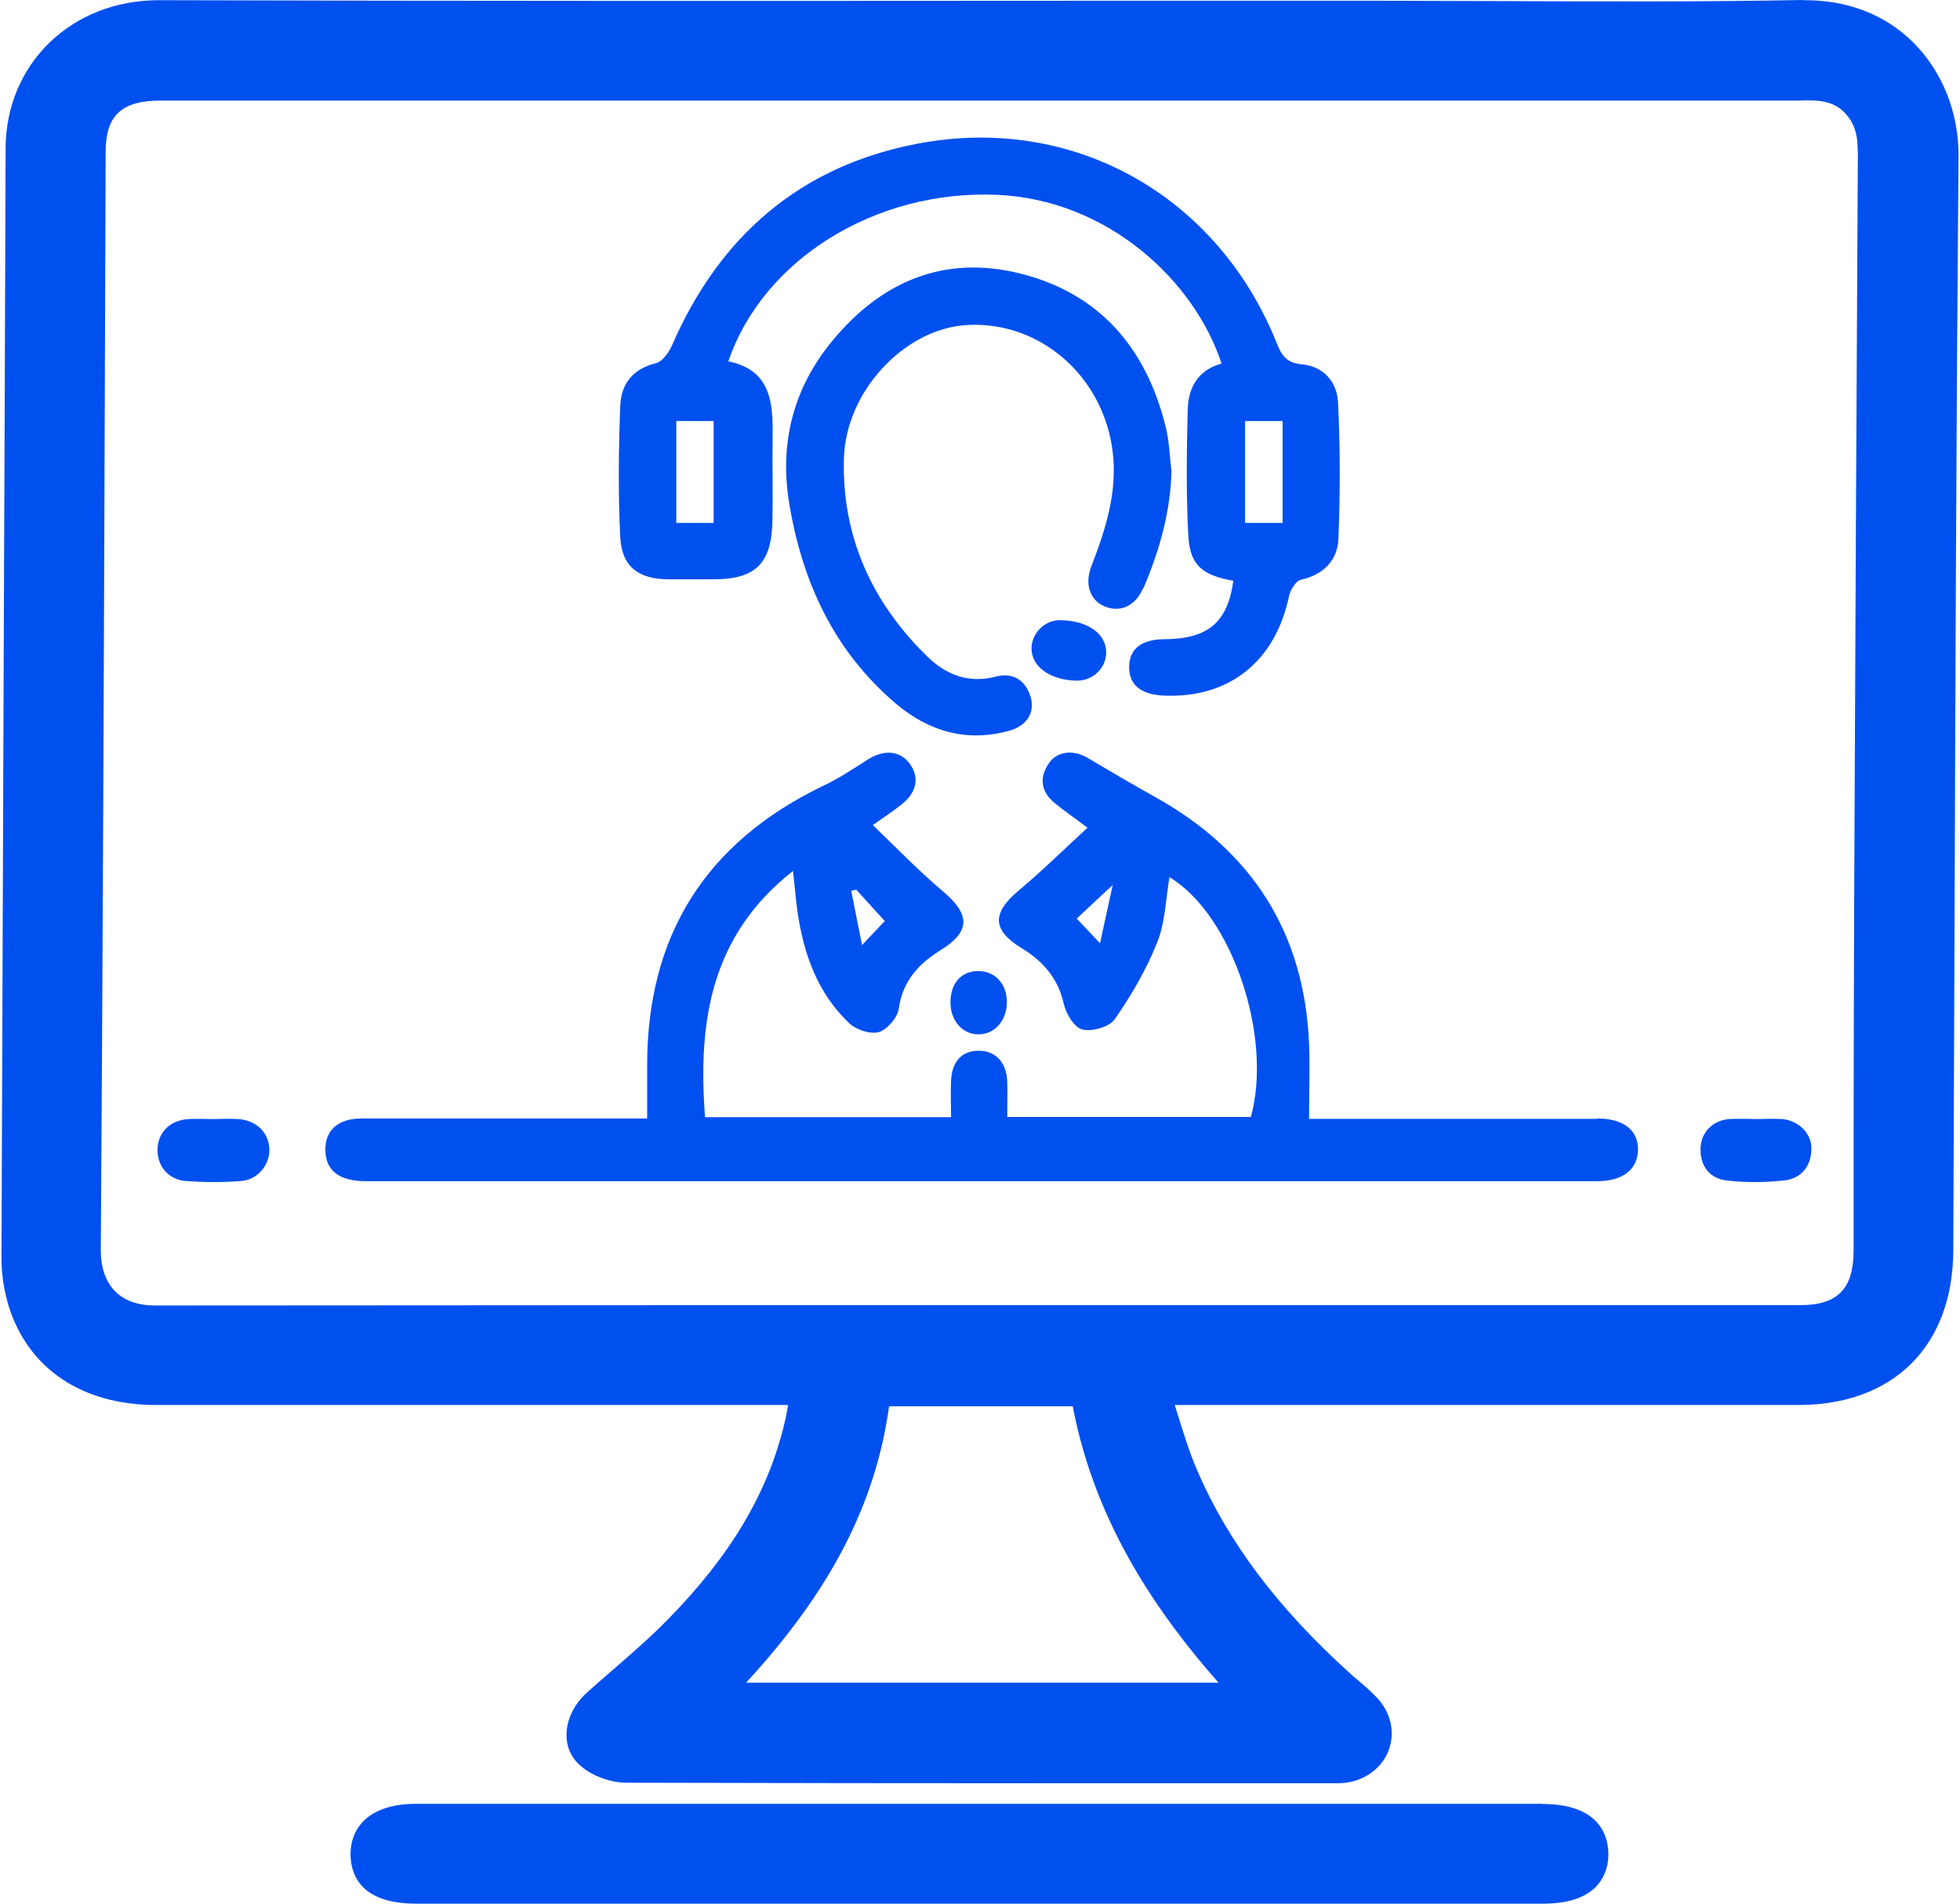
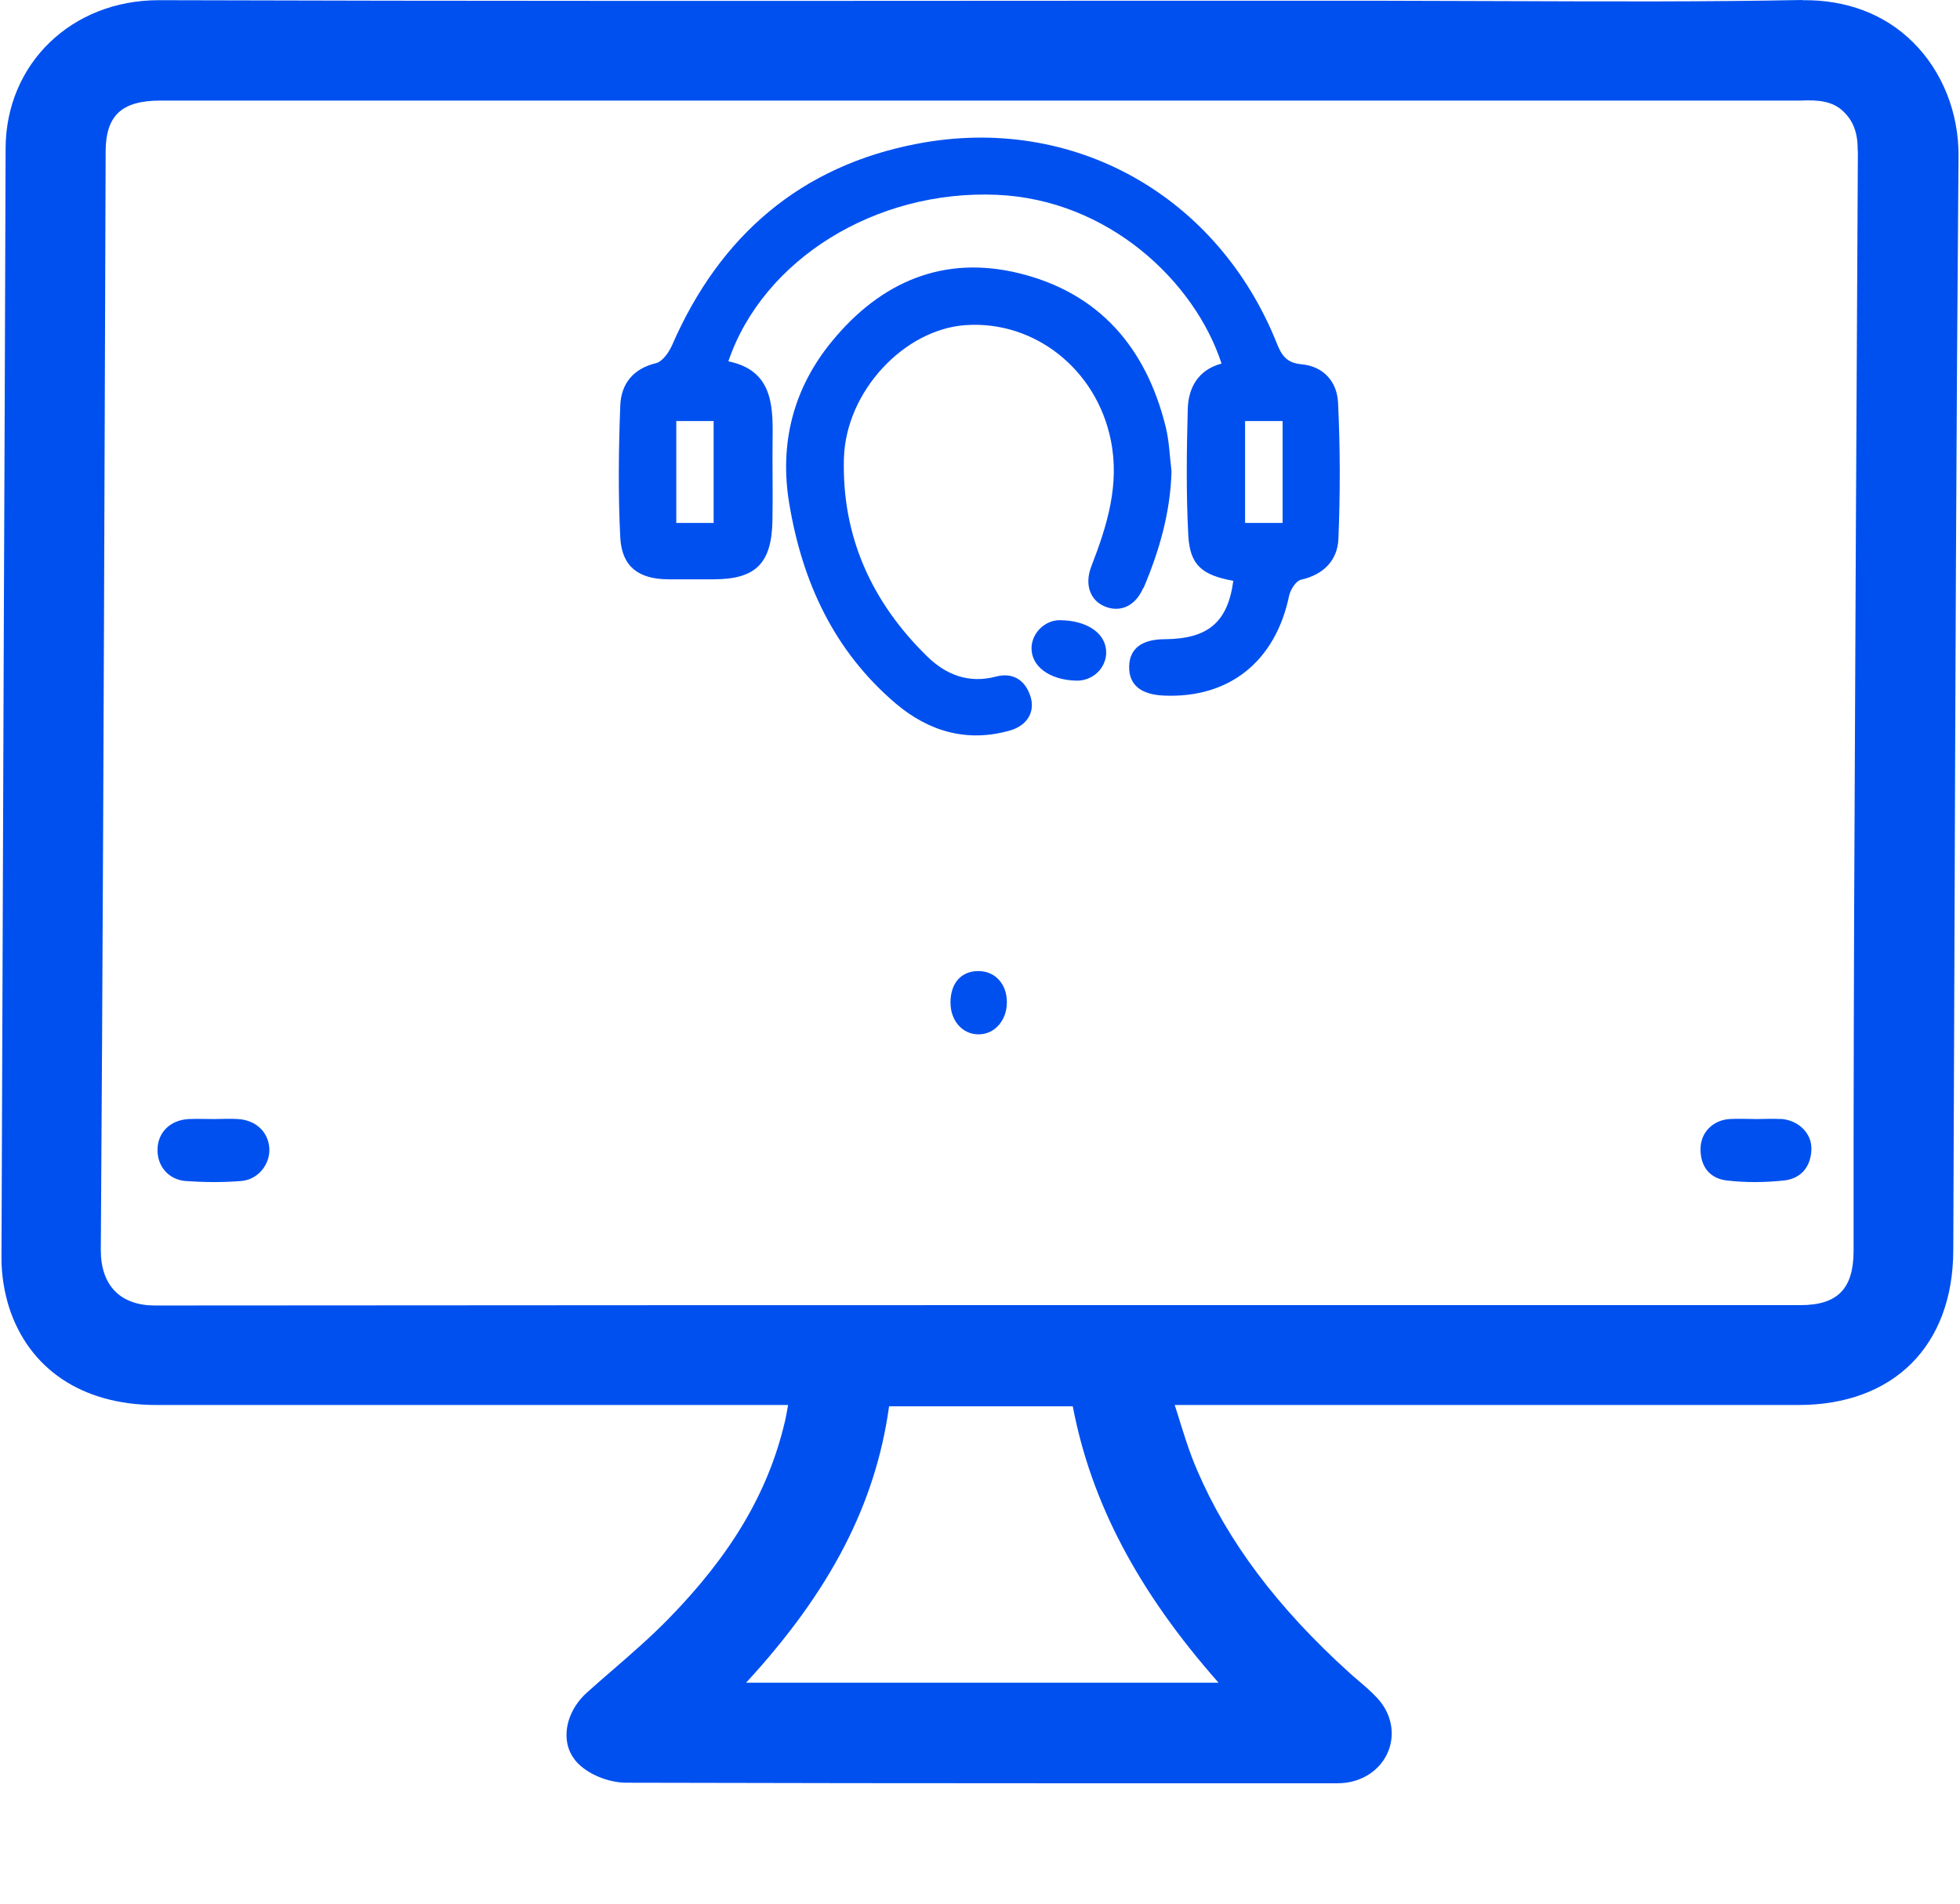
<svg xmlns="http://www.w3.org/2000/svg" width="70" height="68" viewBox="0 0 70 68" fill="none">
  <path d="M64.373 0C60.9 0.067 57.36 0.053 53.933 0.04C52.46 0.04 50.986 0.027 49.513 0.027H38.24C27.573 0.033 16.533 0.04 5.687 0.007H5.667C2.56 0.007 0.213 2.273 0.2 5.293C0.18 11.28 0.16 17.273 0.133 23.26C0.107 30.493 0.08 37.72 0.053 44.953C0.053 45.533 0.147 46.127 0.32 46.687C1.033 48.907 2.94 50.18 5.553 50.187C10.94 50.187 16.326 50.187 21.713 50.187H28.146C28.107 50.407 28.073 50.62 28.02 50.827C27.427 53.32 26.107 55.547 23.853 57.847C23.247 58.467 22.573 59.053 21.92 59.62C21.593 59.9 21.267 60.187 20.947 60.473C20.493 60.887 20.227 61.447 20.233 61.987C20.233 62.42 20.42 62.813 20.747 63.087C21.166 63.447 21.813 63.68 22.38 63.68C27.72 63.693 33.066 63.7 38.407 63.7C40.367 63.7 42.333 63.7 44.293 63.7H47.64C47.813 63.7 48.013 63.7 48.227 63.653C48.907 63.507 49.433 63.047 49.627 62.427C49.82 61.807 49.647 61.14 49.173 60.64C48.96 60.413 48.727 60.213 48.507 60.027C48.4 59.933 48.293 59.847 48.193 59.753C45.62 57.427 43.84 55.053 42.753 52.513C42.473 51.867 42.26 51.167 42.033 50.433C42.007 50.353 41.98 50.267 41.953 50.187H48.44C53.706 50.187 58.967 50.187 64.233 50.187C67.626 50.187 69.746 48.073 69.76 44.673C69.773 41.227 69.787 37.78 69.8 34.333C69.833 24.907 69.867 15.167 69.947 5.58C69.96 4.027 69.367 2.547 68.326 1.513C67.3 0.493 65.927 -0.013 64.367 0.007L64.373 0ZM38.313 50.233C38.967 53.667 40.64 56.847 43.52 60.107H26.646C29.666 56.827 31.273 53.713 31.753 50.233H38.313ZM66.353 5.387C66.3 14.407 66.26 23.42 66.22 32.44C66.207 35.127 66.207 37.82 66.2 40.507V44.693C66.193 46.04 65.626 46.62 64.3 46.62H45.047C31.873 46.62 18.7 46.62 5.527 46.633C4.933 46.633 4.44 46.46 4.113 46.127C3.773 45.787 3.6 45.28 3.6 44.66C3.667 34.78 3.707 24.733 3.74 15.02L3.773 5.427C3.773 4.12 4.347 3.593 5.733 3.593H27.287H40.96C48.74 3.593 56.52 3.593 64.3 3.593C64.96 3.56 65.453 3.62 65.826 3.973C66.193 4.32 66.353 4.747 66.347 5.393L66.353 5.387Z" fill="#0050EF" />
-   <path d="M55.1 64.433H14.873C14.013 64.433 13.373 64.647 12.966 65.067C12.66 65.387 12.507 65.807 12.52 66.287C12.546 67.067 12.973 68 14.867 68H40.007H55.093C55.98 68 56.606 67.8 57.007 67.387C57.213 67.167 57.46 66.78 57.44 66.173C57.42 65.527 57.08 64.44 55.093 64.44L55.1 64.433Z" fill="#0050EF" />
-   <path d="M57.026 39.967C53.886 39.967 50.746 39.967 47.606 39.967H46.753C46.753 39.02 46.786 38.153 46.753 37.287C46.587 33.32 44.72 30.407 41.273 28.48C40.453 28.02 39.64 27.547 38.833 27.067C38.32 26.767 37.74 26.833 37.447 27.28C37.113 27.787 37.18 28.273 37.647 28.667C38 28.96 38.38 29.22 38.84 29.567C37.987 30.353 37.213 31.113 36.386 31.807C35.42 32.613 35.426 33.22 36.493 33.873C37.246 34.333 37.78 34.933 37.987 35.84C38.067 36.2 38.36 36.7 38.653 36.773C39 36.86 39.62 36.687 39.813 36.407C40.407 35.547 40.947 34.627 41.333 33.653C41.62 32.933 41.633 32.107 41.767 31.333C43.993 32.667 45.467 37.027 44.673 39.9H35.973C35.973 39.44 35.986 39.04 35.973 38.64C35.947 37.947 35.56 37.533 34.953 37.533C34.36 37.533 34.007 37.9 33.967 38.587C33.947 39.027 33.967 39.467 33.967 39.907H25.18C24.92 36.507 25.373 33.427 28.32 31.113C28.387 31.673 28.42 32.133 28.486 32.593C28.706 34.093 29.206 35.487 30.333 36.553C30.58 36.787 31.087 36.953 31.387 36.867C31.693 36.773 32.053 36.347 32.1 36.027C32.24 35.027 32.82 34.42 33.613 33.927C34.66 33.273 34.653 32.667 33.693 31.853C32.82 31.12 32.027 30.293 31.173 29.473C31.607 29.16 31.927 28.96 32.22 28.72C32.746 28.293 32.84 27.767 32.5 27.293C32.16 26.813 31.58 26.76 31 27.127C30.486 27.453 29.973 27.8 29.42 28.06C25.213 30.08 23.1 33.413 23.113 38.087C23.113 38.693 23.113 39.3 23.113 39.953H22.26C19.146 39.953 16.026 39.953 12.913 39.953C12.066 39.953 11.6 40.38 11.62 41.107C11.64 41.82 12.127 42.193 13.06 42.193C27.72 42.193 42.38 42.193 57.04 42.193C57.94 42.193 58.473 41.787 58.5 41.1C58.526 40.38 57.993 39.953 57.04 39.953L57.026 39.967ZM39.286 33.693C38.9 33.287 38.68 33.047 38.453 32.813C38.853 32.44 39.233 32.08 39.74 31.613C39.58 32.34 39.447 32.96 39.286 33.693ZM30.58 31.78C30.907 32.14 31.233 32.5 31.6 32.9C31.4 33.113 31.16 33.36 30.787 33.76C30.64 33.013 30.52 32.42 30.4 31.82C30.46 31.807 30.52 31.793 30.58 31.78Z" fill="#0050EF" />
  <path d="M23.86 20.693C24.4 20.693 24.947 20.693 25.487 20.693C26.987 20.693 27.56 20.127 27.587 18.6C27.607 17.607 27.58 16.62 27.593 15.627C27.613 14.393 27.54 13.22 26.013 12.907C27.247 9.273 31.273 6.767 35.613 6.96C39.58 7.133 42.667 10.047 43.627 12.987C42.8 13.207 42.44 13.84 42.42 14.613C42.38 16.12 42.36 17.633 42.44 19.14C42.5 20.193 42.94 20.547 44.047 20.747C43.847 22.233 43.14 22.82 41.6 22.833C40.773 22.833 40.333 23.173 40.327 23.82C40.32 24.46 40.74 24.813 41.573 24.847C43.907 24.947 45.553 23.62 46.04 21.28C46.087 21.06 46.287 20.747 46.467 20.707C47.273 20.527 47.767 20.013 47.8 19.253C47.867 17.633 47.867 16 47.787 14.38C47.753 13.647 47.28 13.087 46.487 13.013C45.973 12.967 45.78 12.72 45.607 12.28C43.5 6.993 38.333 4.067 32.767 5.133C28.593 5.927 25.713 8.42 24.013 12.307C23.9 12.573 23.667 12.913 23.427 12.973C22.6 13.173 22.187 13.72 22.153 14.473C22.093 16.053 22.073 17.64 22.153 19.213C22.213 20.253 22.82 20.687 23.86 20.693ZM44.467 15.04H45.807V18.68H44.467V15.04ZM24.153 15.04H25.487V18.68H24.153V15.04Z" fill="#0050EF" />
-   <path d="M40.84 21.007C41.407 19.673 41.8 18.3 41.84 16.833C41.773 16.3 41.76 15.747 41.627 15.227C40.927 12.413 39.253 10.46 36.393 9.76C33.693 9.1 31.46 10.073 29.733 12.167C28.34 13.847 27.827 15.82 28.187 17.987C28.653 20.793 29.787 23.253 31.987 25.127C33.167 26.127 34.54 26.533 36.073 26.093C36.7 25.913 36.987 25.407 36.793 24.847C36.6 24.28 36.16 24.013 35.573 24.167C34.593 24.427 33.78 24.1 33.113 23.447C31.133 21.513 30.06 19.153 30.14 16.367C30.213 13.967 32.3 11.76 34.493 11.613C36.96 11.447 39.153 13.2 39.667 15.7C40 17.307 39.54 18.773 38.973 20.24C38.727 20.88 38.933 21.453 39.467 21.667C40.013 21.887 40.553 21.647 40.827 21.007H40.84Z" fill="#0050EF" />
+   <path d="M40.84 21.007C41.407 19.673 41.8 18.3 41.84 16.833C41.773 16.3 41.76 15.747 41.627 15.227C40.927 12.413 39.253 10.46 36.393 9.76C33.693 9.1 31.46 10.073 29.733 12.167C28.34 13.847 27.827 15.82 28.187 17.987C28.653 20.793 29.787 23.253 31.987 25.127C33.167 26.127 34.54 26.533 36.073 26.093C36.7 25.913 36.987 25.407 36.793 24.847C36.6 24.28 36.16 24.013 35.573 24.167C34.593 24.427 33.78 24.1 33.113 23.447C31.133 21.513 30.06 19.153 30.14 16.367C30.213 13.967 32.3 11.76 34.493 11.613C36.96 11.447 39.153 13.2 39.667 15.7C40 17.307 39.54 18.773 38.973 20.24C38.727 20.88 38.933 21.453 39.467 21.667C40.013 21.887 40.553 21.647 40.827 21.007Z" fill="#0050EF" />
  <path d="M8.5 39.973C8.22 39.953 7.933 39.973 7.653 39.973C7.346 39.973 7.04 39.96 6.733 39.973C6.086 40.013 5.653 40.433 5.626 41.027C5.6 41.633 6 42.133 6.626 42.187C7.28 42.233 7.946 42.24 8.606 42.187C9.22 42.14 9.646 41.593 9.62 41.027C9.586 40.44 9.146 40.013 8.5 39.973Z" fill="#0050EF" />
  <path d="M63.6 39.973C63.32 39.953 63.033 39.973 62.753 39.973C62.42 39.973 62.093 39.953 61.76 39.973C61.16 40.02 60.74 40.46 60.733 41.033C60.727 41.673 61.067 42.1 61.673 42.167C62.347 42.247 63.047 42.24 63.72 42.167C64.327 42.1 64.68 41.667 64.693 41.047C64.707 40.473 64.22 40.007 63.593 39.967L63.6 39.973Z" fill="#0050EF" />
  <path d="M37.847 22.153C37.32 22.153 36.853 22.607 36.84 23.14C36.827 23.8 37.48 24.287 38.427 24.313C39.007 24.333 39.493 23.887 39.507 23.327C39.52 22.64 38.847 22.16 37.847 22.153Z" fill="#0050EF" />
  <path d="M33.946 35.813C33.946 36.467 34.38 36.953 34.953 36.947C35.526 36.947 35.96 36.447 35.96 35.8C35.96 35.147 35.54 34.687 34.94 34.687C34.326 34.687 33.946 35.12 33.946 35.813Z" fill="#0050EF" />
</svg>